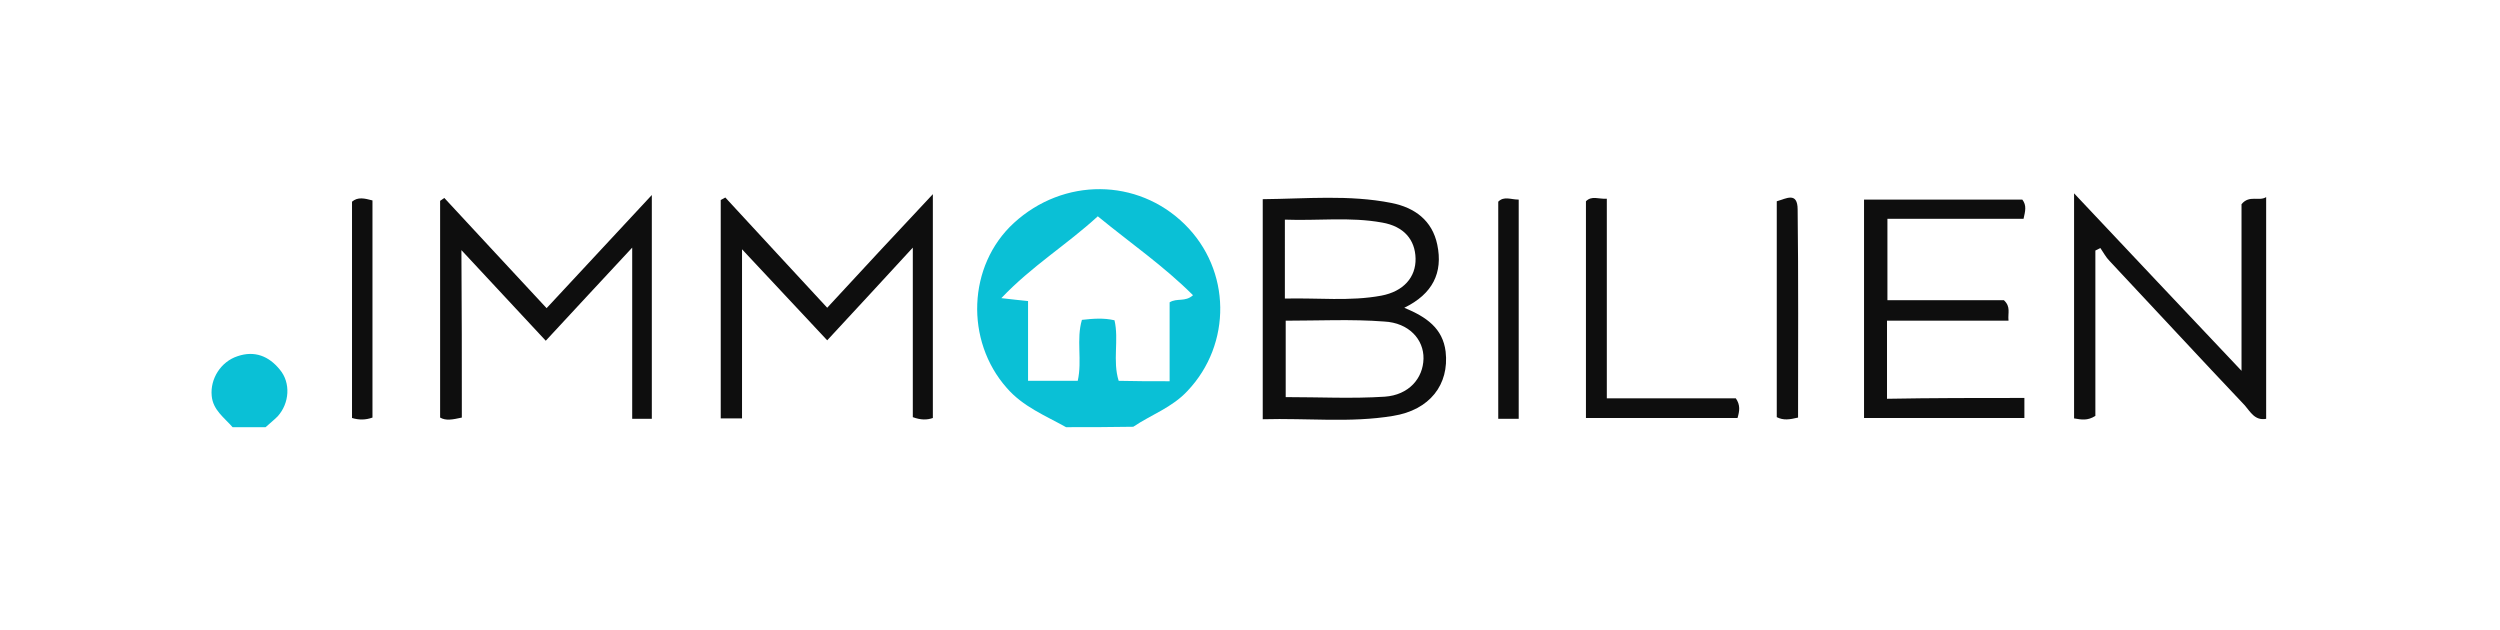
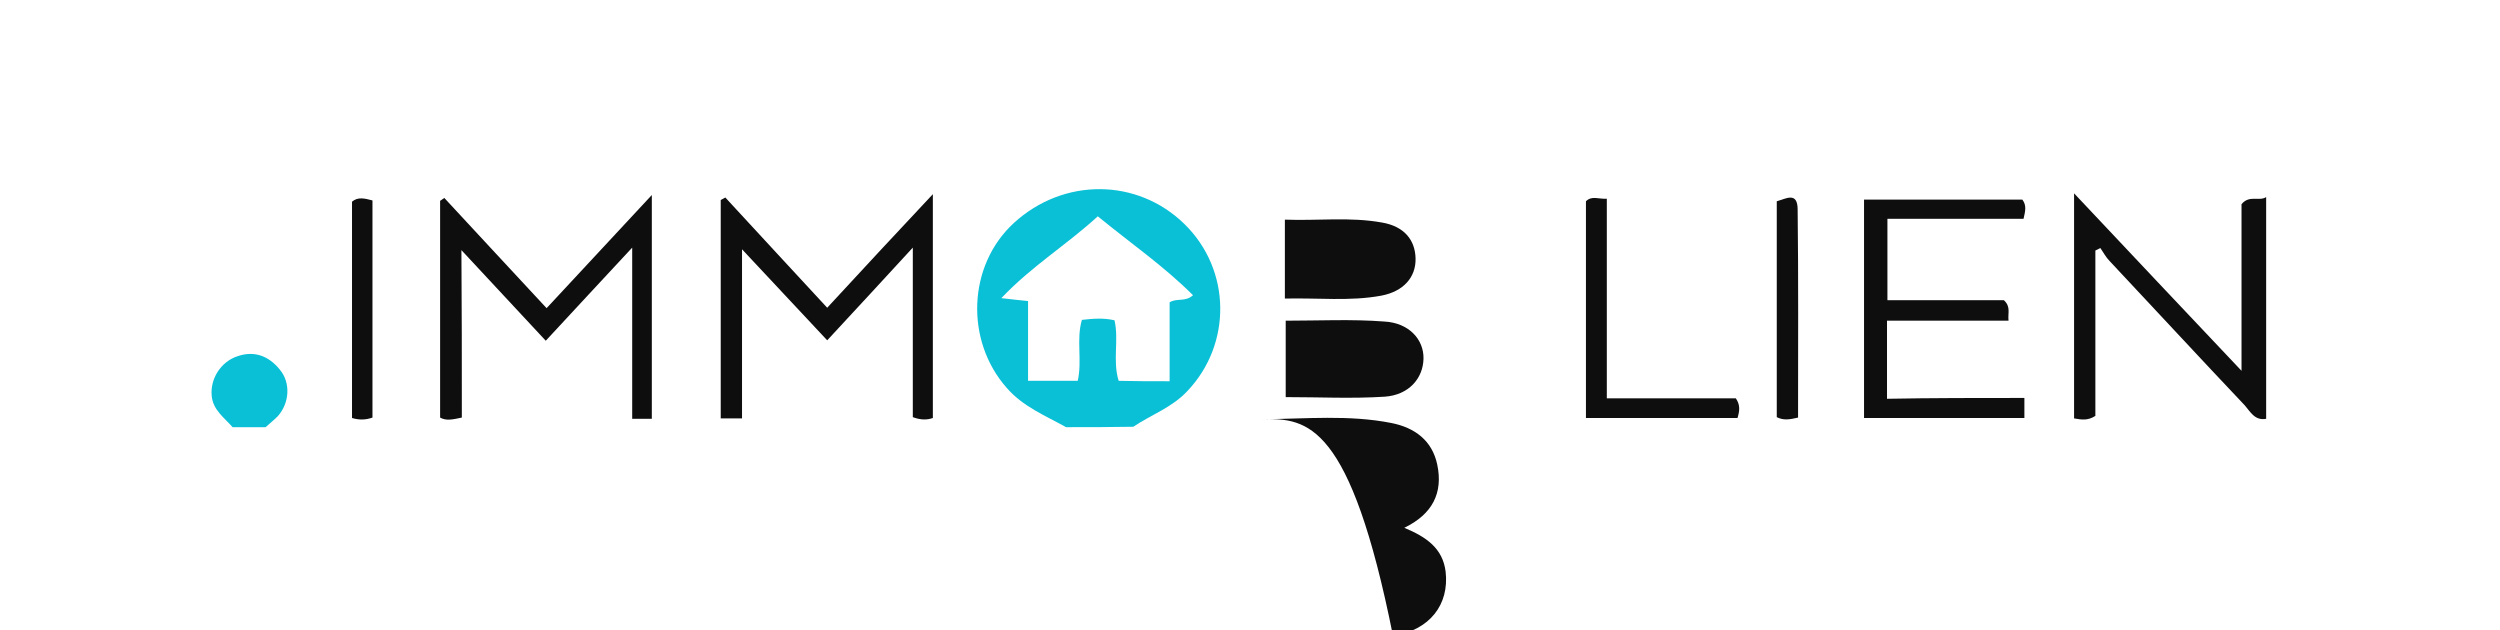
<svg xmlns="http://www.w3.org/2000/svg" version="1.1" id="Calque_1" x="0px" y="0px" viewBox="0 0 598.7 150.9" style="enable-background:new 0 0 598.7 150.9;" xml:space="preserve">
  <path style="fill:#0AC0D6;" d="M255.3,102.3c-5-2.8-10.3-4.9-14.2-9.4c-10-11.3-9.4-29.3,1.7-39.5c11.9-10.9,29.6-10.8,40.9,0.3  c11.2,11,11.3,28.7,0.7,39.9c-3.7,4-8.7,5.7-13,8.6C265.9,102.3,260.6,102.3,255.3,102.3z M280.1,91.3c0-6.8,0-12.9,0-18.9  c1.8-1.1,3.7,0,5.6-1.7c-7-7-15-12.5-22.8-18.9c-7.4,6.8-15.8,11.9-23.1,19.6c2.7,0.3,4.3,0.5,6.4,0.7c0,6.5,0,12.7,0,19.1  c4.3,0,8,0,11.9,0c1.1-4.9-0.4-9.9,1-14.6c2.7-0.3,5.2-0.5,7.8,0.1c1.1,4.7-0.5,9.7,1,14.5C271.9,91.3,275.6,91.3,280.1,91.3z" />
  <path style="fill:#0E0E0E;" d="M542.7,100.3c-2.7,0.5-3.8-1.7-5.1-3.2c-10.9-11.5-21.6-23.1-32.4-34.6c-0.9-0.9-1.5-2.1-2.2-3.1  c-0.4,0.2-0.8,0.4-1.2,0.6c0,13.3,0,26.6,0,39.6c-1.9,1.2-3.3,0.9-5.1,0.6c0-17.4,0-34.8,0-53.9c13.8,14.7,26.7,28.3,40.1,42.5  c0-14,0-27.2,0-39.9c1.9-2.3,4.2-0.6,5.9-1.7C542.7,64.9,542.7,82.6,542.7,100.3z" />
  <path style="fill:#0AC0D6;" d="M55.7,102.3c-2-2.3-4.7-4.1-5-7.5c-0.4-4.1,2.2-8.2,6.2-9.5c4.1-1.4,7.5,0,10.1,3.2  c2.7,3.2,2.3,8.1-0.5,11.2c-0.9,0.9-1.9,1.7-2.9,2.6C61.1,102.3,58.4,102.3,55.7,102.3z" />
-   <path style="fill:#0E0E0E;" d="M302.4,100.4c0-17.9,0-35,0-52.7c10.4-0.1,20.7-1.1,30.8,0.9c5.6,1.1,9.8,4.2,11,10  c1.4,6.7-1.1,11.8-7.9,15.1c5.3,2.2,9.2,4.9,9.9,10.5c0.9,7.9-3.8,14-12.6,15.4C323.4,101.3,313.1,100.1,302.4,100.4z M307.9,76.8  c0,6.3,0,12.4,0,18.3c8.2,0,15.9,0.4,23.7-0.1c5.8-0.4,9.2-4.4,9.3-9.1c0.1-4.6-3.5-8.6-9.4-8.9C323.7,76.4,315.8,76.8,307.9,76.8z   M307.7,71.5c7.9-0.2,15.6,0.7,23.1-0.7c5.3-1,8.3-4.4,8.2-8.9c-0.1-4.5-2.8-7.7-8-8.6c-7.7-1.4-15.4-0.4-23.3-0.7  C307.7,59,307.7,64.9,307.7,71.5z" />
+   <path style="fill:#0E0E0E;" d="M302.4,100.4c10.4-0.1,20.7-1.1,30.8,0.9c5.6,1.1,9.8,4.2,11,10  c1.4,6.7-1.1,11.8-7.9,15.1c5.3,2.2,9.2,4.9,9.9,10.5c0.9,7.9-3.8,14-12.6,15.4C323.4,101.3,313.1,100.1,302.4,100.4z M307.9,76.8  c0,6.3,0,12.4,0,18.3c8.2,0,15.9,0.4,23.7-0.1c5.8-0.4,9.2-4.4,9.3-9.1c0.1-4.6-3.5-8.6-9.4-8.9C323.7,76.4,315.8,76.8,307.9,76.8z   M307.7,71.5c7.9-0.2,15.6,0.7,23.1-0.7c5.3-1,8.3-4.4,8.2-8.9c-0.1-4.5-2.8-7.7-8-8.6c-7.7-1.4-15.4-0.4-23.3-0.7  C307.7,59,307.7,64.9,307.7,71.5z" />
  <path style="fill:#0E0E0E;" d="M110.6,100c-2.3,0.5-3.8,0.8-5.2,0c0-17.3,0-34.6,0-51.9c0.3-0.2,0.7-0.5,1-0.7  c8.1,8.7,16.1,17.4,24.5,26.4c8.2-8.8,16.3-17.5,25.2-27.1c0,18.7,0,36,0,53.6c-1.4,0-2.8,0-4.7,0c0-13.2,0-26.4,0-41  c-7.4,7.9-13.8,14.9-20.7,22.3c-6.9-7.4-13.2-14.2-20.2-21.7C110.6,73.6,110.6,86.7,110.6,100z" />
  <path style="fill:#0E0E0E;" d="M173.7,47.3c8,8.7,16,17.3,24.4,26.4c8.2-8.9,16.3-17.6,25.3-27.2c0,18.8,0,36.1,0,53.6  c-1.4,0.5-2.9,0.5-4.8-0.2c0-13,0-26.2,0-40.6c-7.2,7.8-13.6,14.8-20.5,22.2c-6.8-7.3-13.3-14.2-20.4-21.8c0,14,0,27.1,0,40.5  c-1.9,0-3.4,0-5.1,0c0-17.5,0-34.9,0-52.3C173,47.7,173.3,47.5,173.7,47.3z" />
  <path style="fill:#0E0E0E;" d="M484.8,95.3c0,1.9,0,3.2,0,4.8c-12.8,0-25.5,0-38.4,0c0-17.5,0-34.8,0-52.3c12.7,0,25.3,0,37.9,0  c1.1,1.4,0.7,2.8,0.3,4.6c-10.7,0-21.5,0-32.6,0c0,6.6,0,12.8,0,19.5c9.4,0,18.8,0,27.9,0c1.7,1.6,0.9,3,1.1,4.9  c-9.8,0-19.3,0-29.1,0c0,6.4,0,12.3,0,18.7C462.7,95.3,473.5,95.3,484.8,95.3z" />
  <path style="fill:#0E0E0E;" d="M384.8,95.4c10.9,0,21,0,30.9,0c1.1,1.6,0.9,3,0.4,4.7c-12,0-24,0-36.3,0c0-17.2,0-34.5,0-51.9  c1.4-1.4,3-0.5,5-0.6C384.8,63.6,384.8,79.2,384.8,95.4z" />
  <path style="fill:#0E0E0E;" d="M89.2,48c0,17.6,0,34.8,0,52c-1.7,0.6-3.2,0.6-4.9,0.1c0-17.2,0-34.4,0-51.8  C85.7,47.1,87.3,47.5,89.2,48z" />
-   <path style="fill:#0E0E0E;" d="M363.7,100.3c-1.7,0-3.1,0-4.9,0c0-17.4,0-34.7,0-52c1.4-1.4,3-0.5,4.9-0.5  C363.7,65.2,363.7,82.5,363.7,100.3z" />
  <path style="fill:#0E0E0E;" d="M430.6,100c-2.1,0.5-3.5,0.7-5.1-0.1c0-17.1,0-34.2,0-51.7c2.2-0.6,5-2.4,5,2  C430.7,66.7,430.6,83.2,430.6,100z" />
</svg>